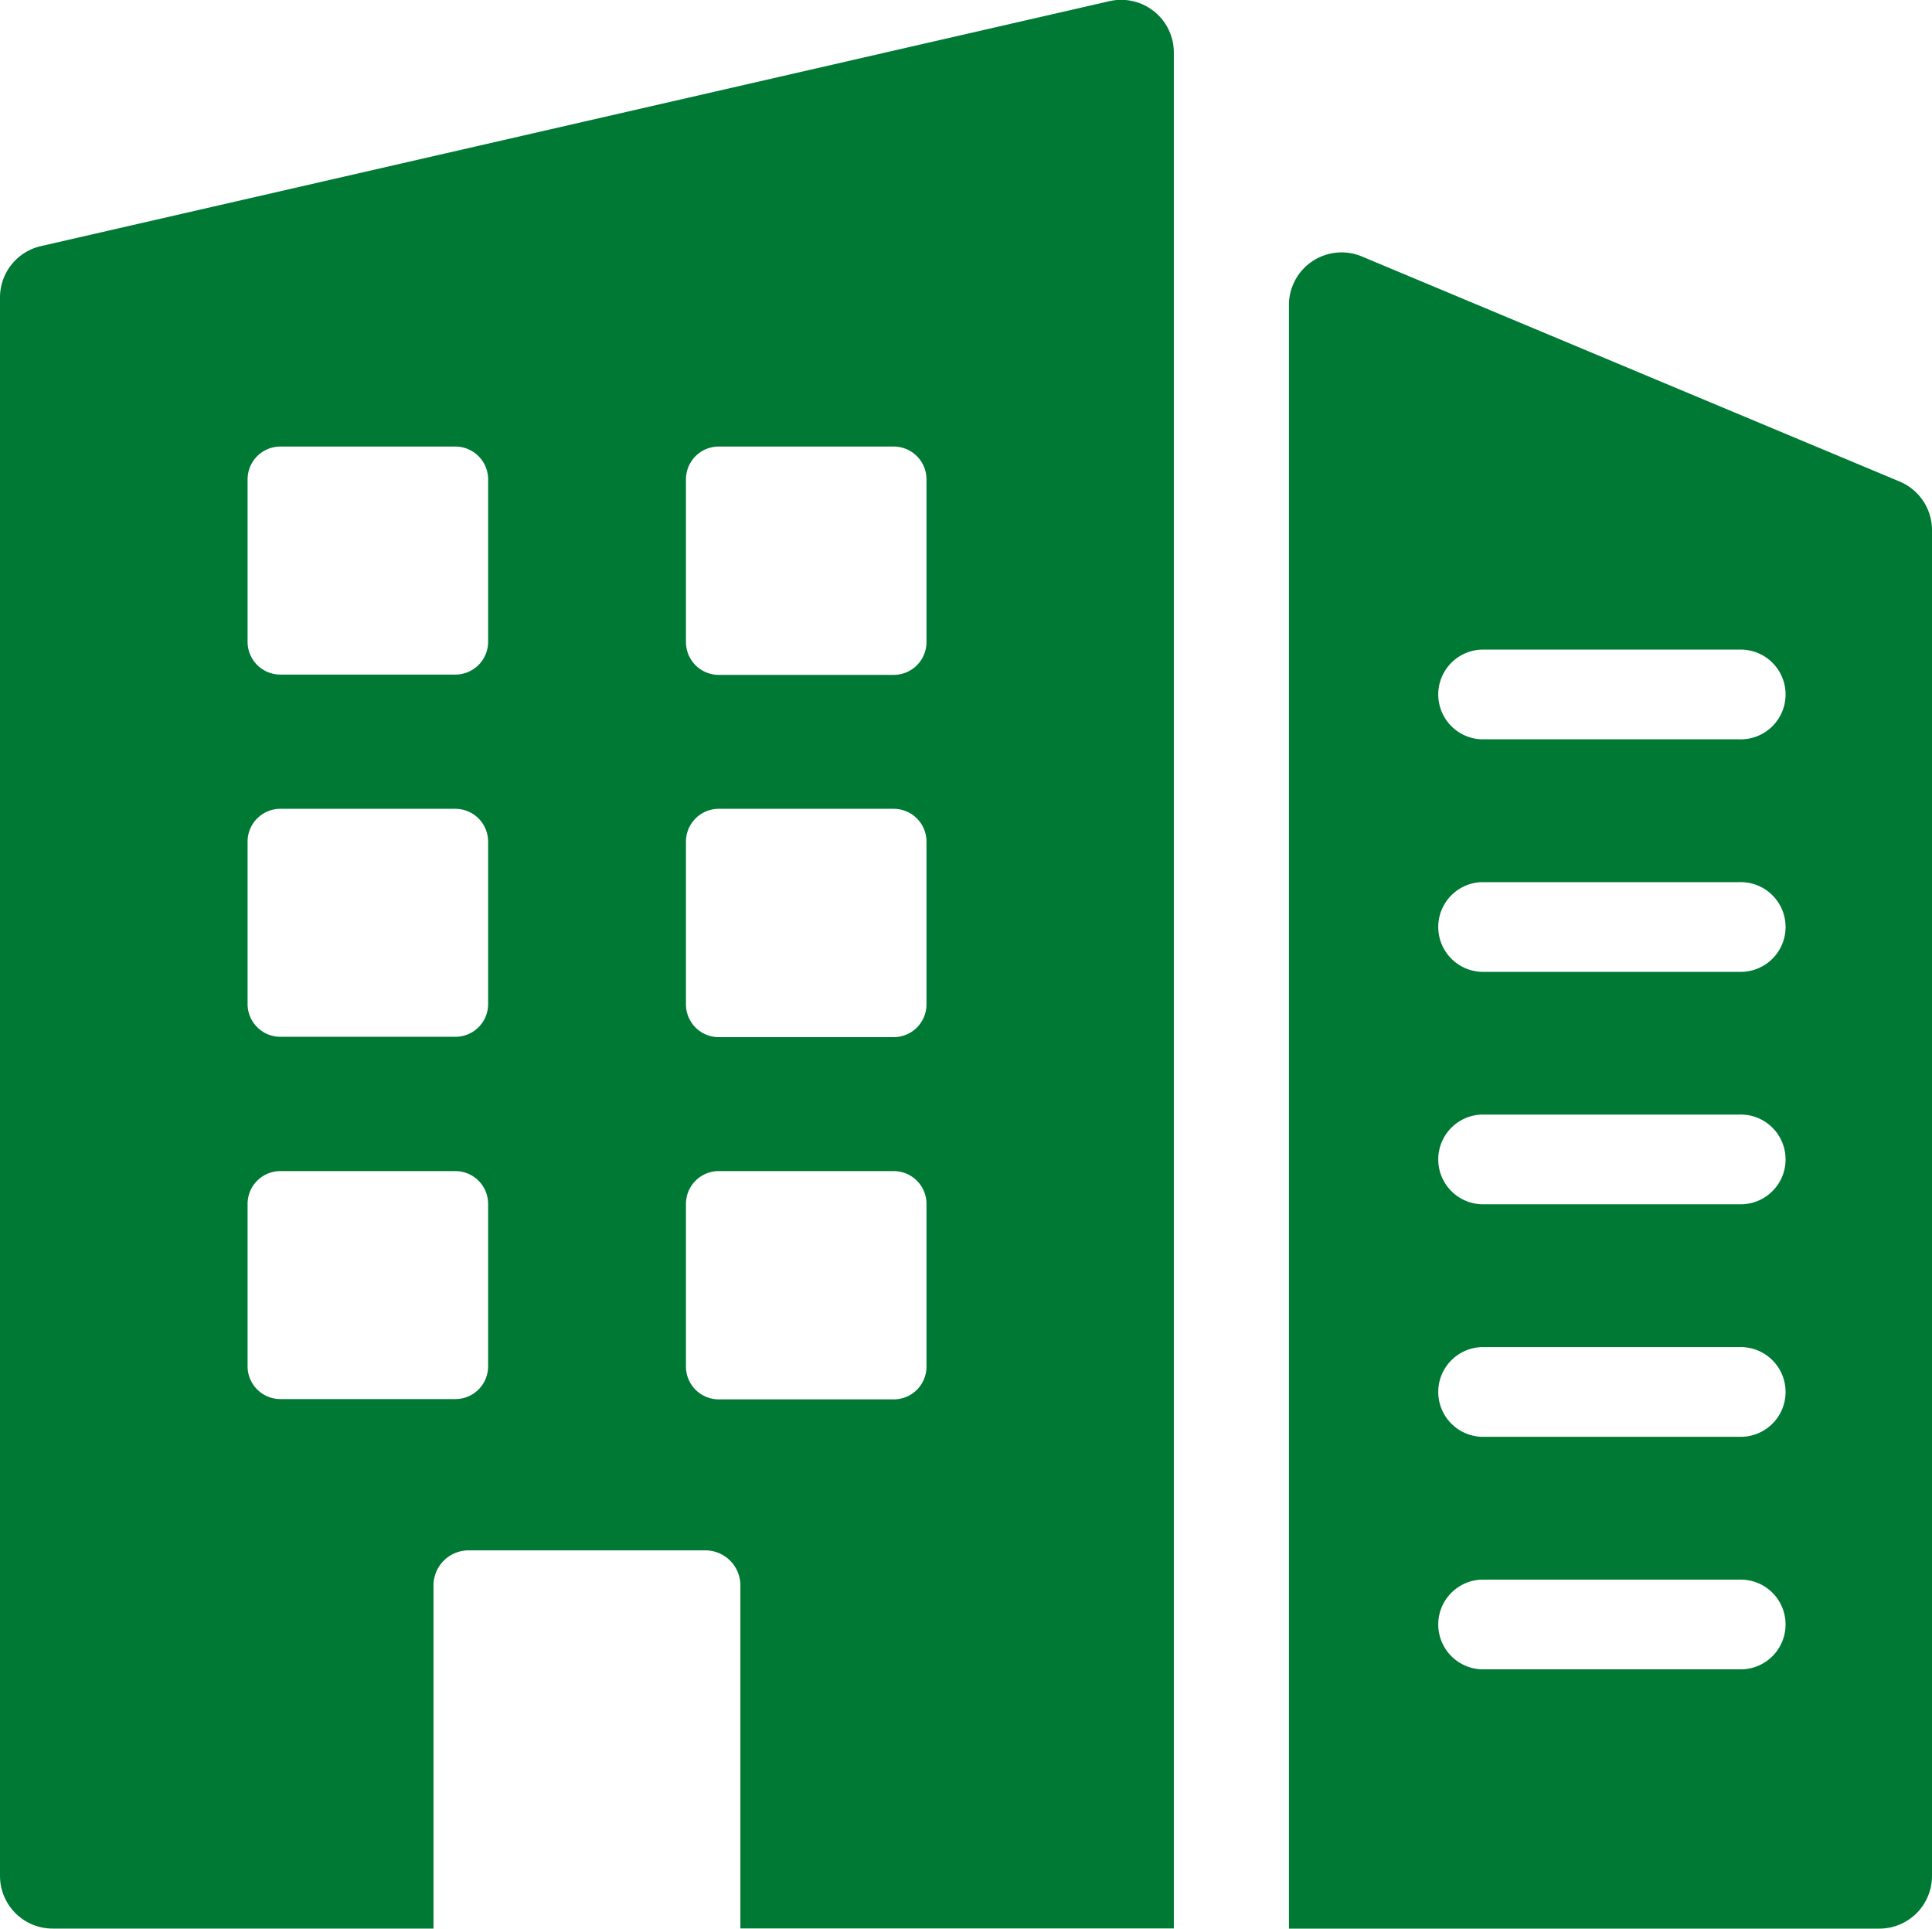
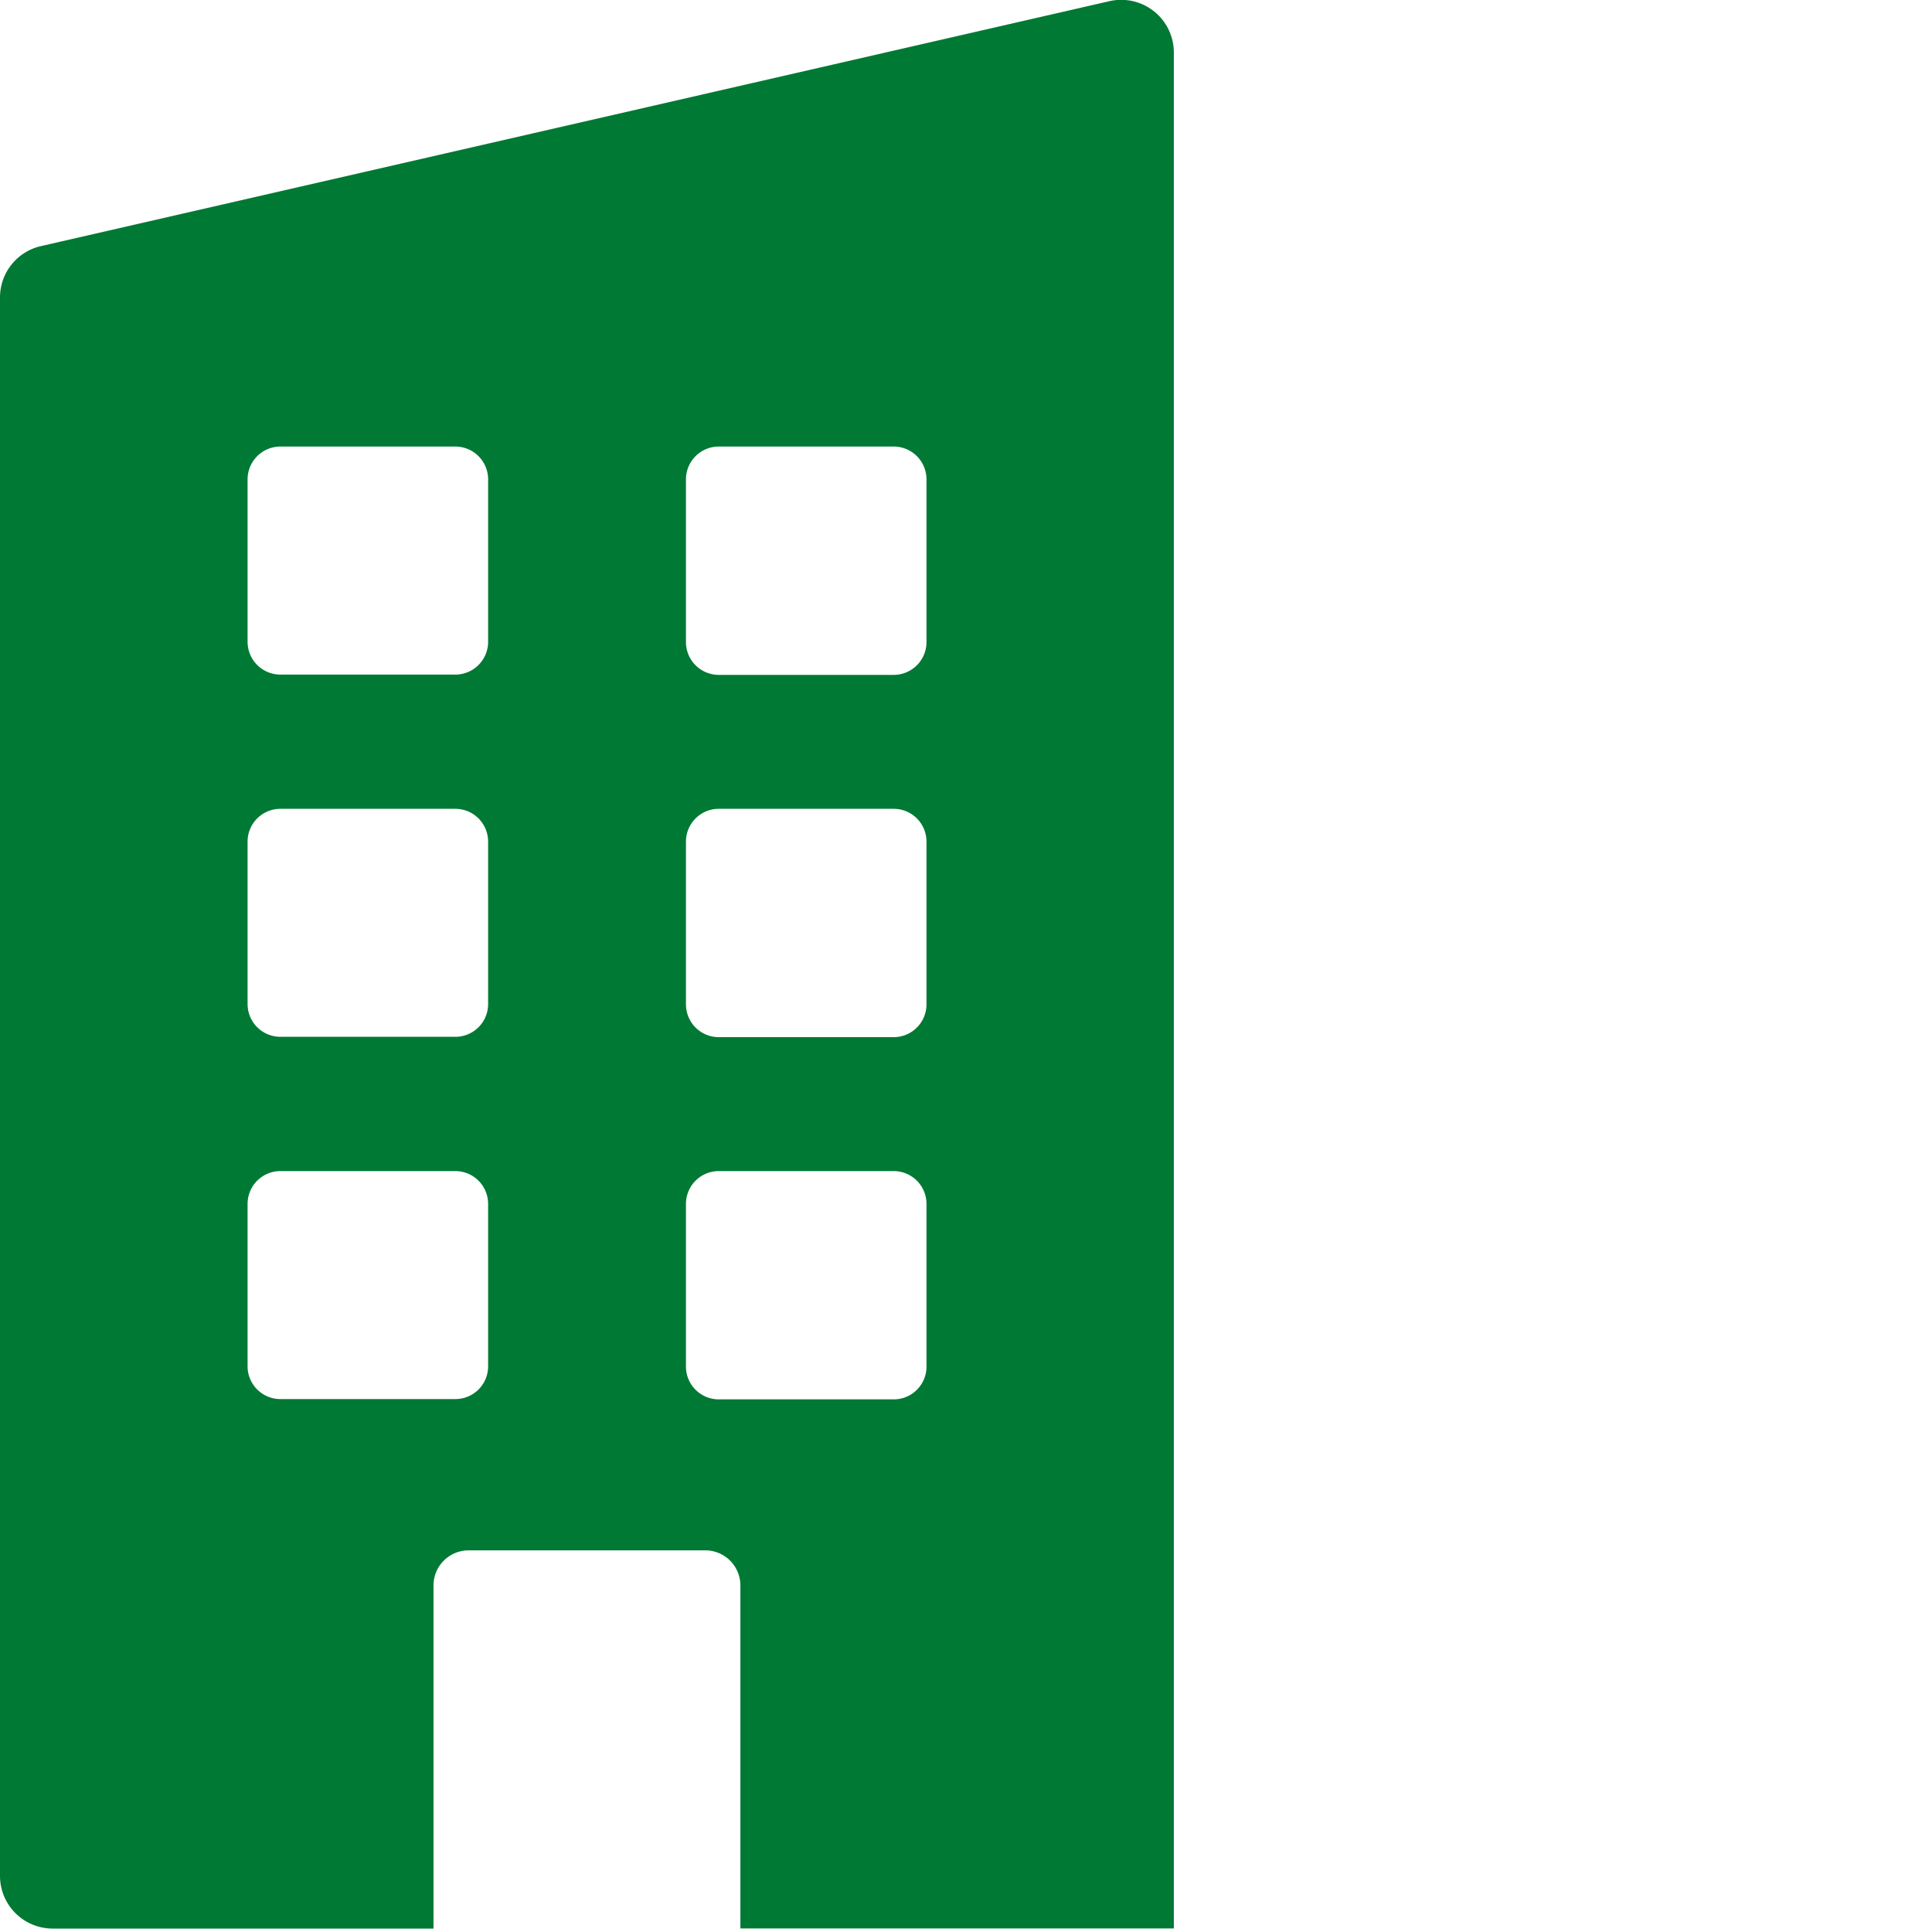
<svg xmlns="http://www.w3.org/2000/svg" viewBox="0 0 40 39.928">
  <g id="Group_115" data-name="Group 115" transform="translate(-1563.729 -88.676)">
-     <path id="Path_232" data-name="Path 232" d="M1723.694,121.088V154.7h12.224a1.09,1.09,0,0,0,1.09-1.09V125.748a1.09,1.09,0,0,0-.669-1.006l-11.134-4.66A1.09,1.09,0,0,0,1723.694,121.088Zm9.323,28.244h-5.333a.929.929,0,0,1,0-1.857h5.333a.929.929,0,1,1,0,1.857Zm0-4.814h-5.333a.929.929,0,0,1,0-1.857h5.333a.929.929,0,1,1,0,1.857Zm0-4.814h-5.333a.929.929,0,0,1,0-1.857h5.333a.929.929,0,1,1,0,1.857Zm0-4.812h-5.333a.929.929,0,0,1,0-1.857h5.333a.929.929,0,1,1,0,1.857Zm0-4.814h-5.333a.929.929,0,0,1,0-1.857h5.333a.929.929,0,1,1,0,1.857Z" transform="translate(-133.279 -26.096)" fill="#007934" />
    <path id="Path_233" data-name="Path 233" d="M1563.729,94.839v32.674a1.09,1.09,0,0,0,1.09,1.09h7.885V121.5a.727.727,0,0,1,.727-.727h4.9a.727.727,0,0,1,.727.727V128.6h8.974V89.767A1.09,1.09,0,0,0,1586.7,88.7l-22.127,5.072A1.09,1.09,0,0,0,1563.729,94.839Zm10.106,22.124a.678.678,0,0,1-.678.678h-3.623a.679.679,0,0,1-.679-.679V113.6a.679.679,0,0,1,.679-.679h3.622a.679.679,0,0,1,.679.679Zm0-7.5a.678.678,0,0,1-.678.678h-3.623a.679.679,0,0,1-.679-.679V106.1a.679.679,0,0,1,.679-.679h3.622a.679.679,0,0,1,.679.679Zm0-7.5a.679.679,0,0,1-.679.679h-3.622a.679.679,0,0,1-.679-.679V98.6a.679.679,0,0,1,.679-.679h3.622a.679.679,0,0,1,.679.679Zm9.076,15.006a.678.678,0,0,1-.678.678h-3.623a.679.679,0,0,1-.679-.679V113.6a.679.679,0,0,1,.679-.679h3.622a.679.679,0,0,1,.679.679Zm0-7.5a.679.679,0,0,1-.679.679h-3.622a.679.679,0,0,1-.679-.679V106.1a.679.679,0,0,1,.679-.679h3.622a.679.679,0,0,1,.679.679Zm0-7.5a.679.679,0,0,1-.679.679h-3.622a.679.679,0,0,1-.679-.679V98.6a.679.679,0,0,1,.679-.679h3.622a.679.679,0,0,1,.679.679Z" transform="translate(0)" fill="#007934" />
  </g>
</svg>